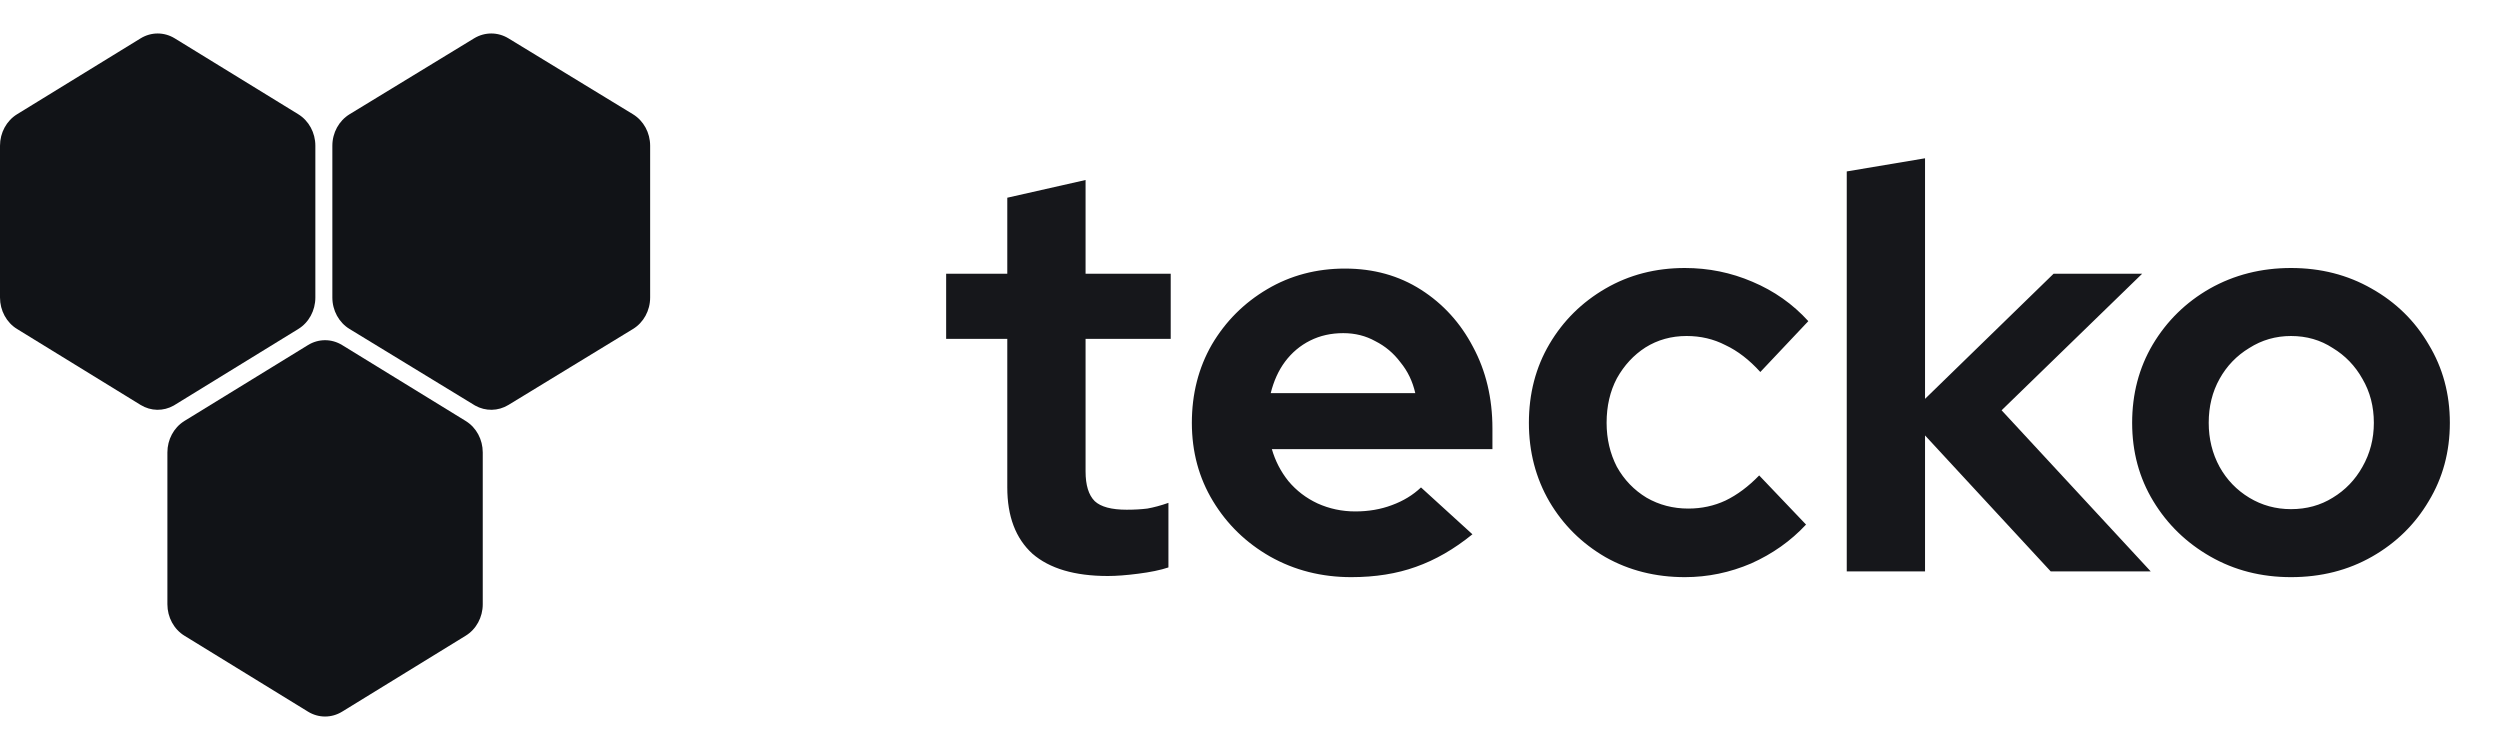
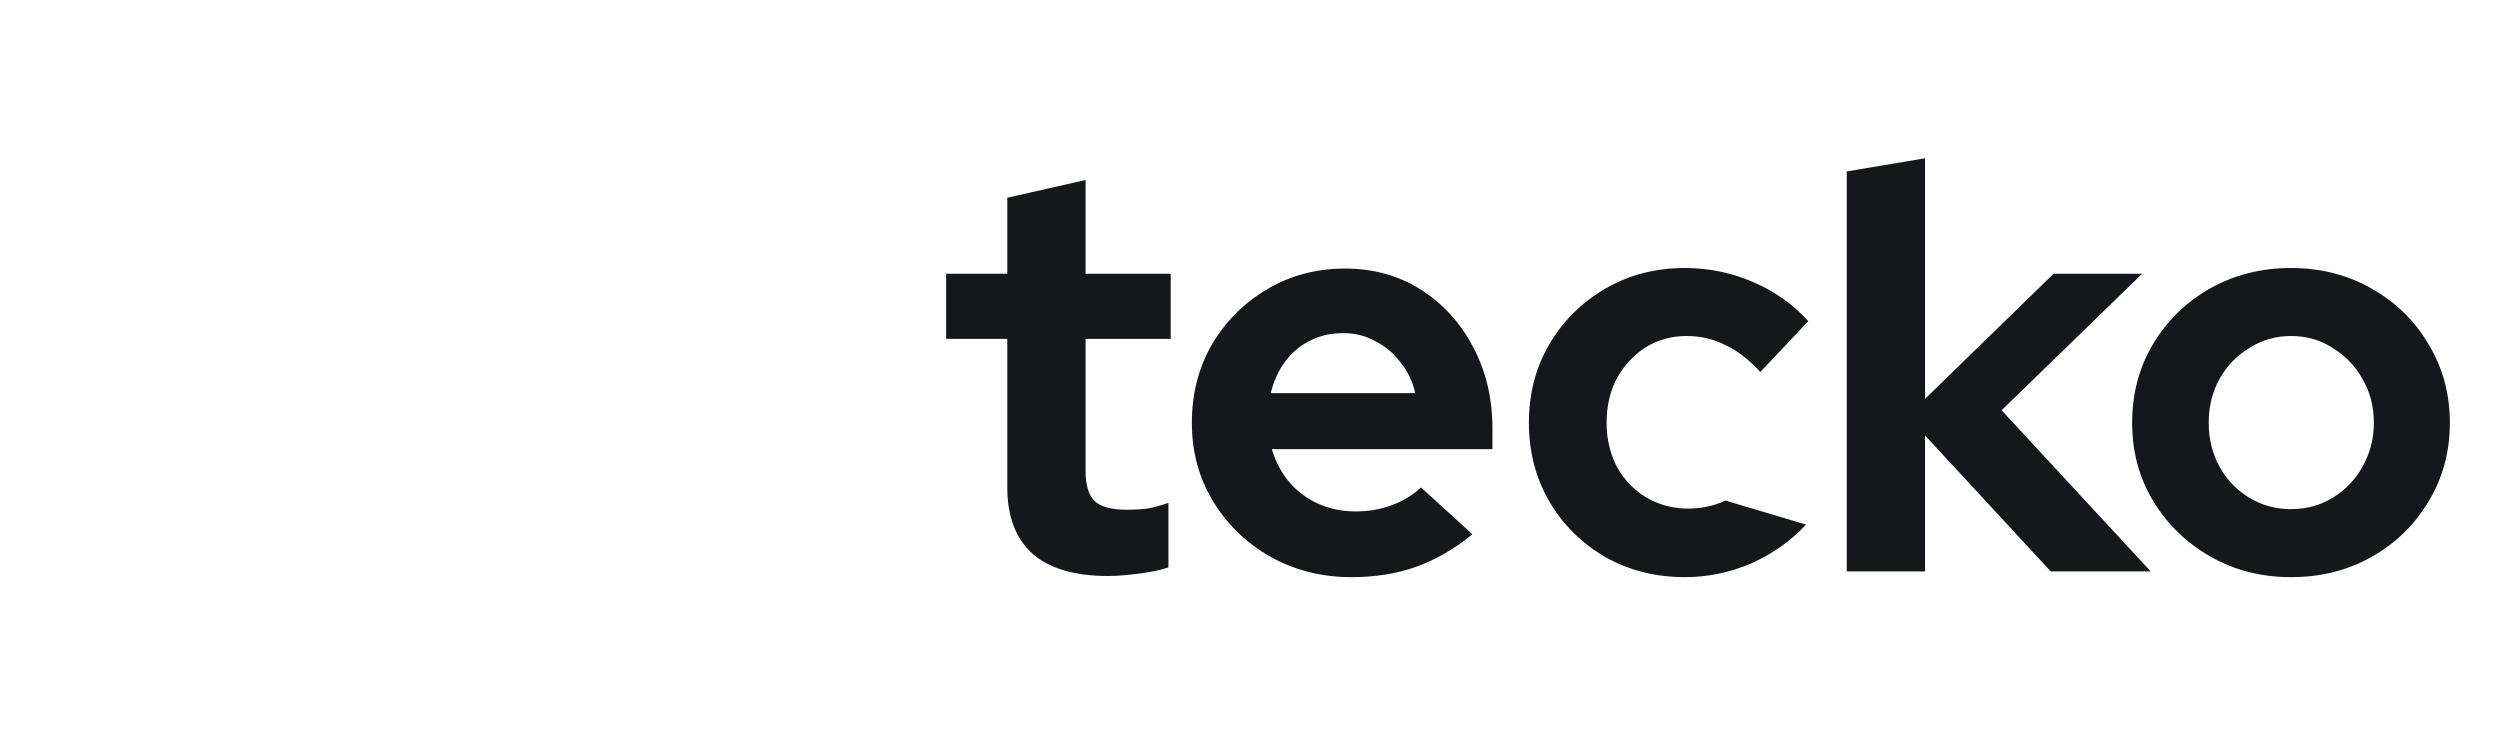
<svg xmlns="http://www.w3.org/2000/svg" width="70" height="21" viewBox="0 0 70 21" fill="none">
-   <path d="M13.517 12.668V16.92C13.517 17.283 13.335 17.619 13.039 17.8L9.58 19.926C9.284 20.108 8.92 20.108 8.624 19.926L5.164 17.8C4.869 17.619 4.687 17.283 4.687 16.92V12.668C4.687 12.309 4.864 11.977 5.154 11.794C5.157 11.792 5.161 11.79 5.164 11.787L8.624 9.662C8.92 9.48 9.284 9.48 9.58 9.662L13.039 11.787C13.043 11.79 13.046 11.792 13.05 11.794C13.34 11.977 13.517 12.309 13.517 12.668Z" fill="#111317" />
-   <path d="M8.83 4.08V8.331C8.83 8.695 8.648 9.031 8.352 9.212L4.865 11.355C4.574 11.52 4.224 11.514 3.937 11.338L0.478 9.212C0.182 9.031 0 8.695 0 8.331V4.08C0 3.717 0.182 3.381 0.478 3.199L3.937 1.074C4.233 0.892 4.597 0.892 4.893 1.074L8.352 3.199C8.648 3.381 8.83 3.717 8.83 4.08Z" fill="#111317" />
-   <path d="M18.204 4.08V8.331C18.204 8.695 18.021 9.031 17.723 9.212L14.237 11.338C13.948 11.514 13.595 11.52 13.302 11.355L9.788 9.212C9.49 9.031 9.306 8.695 9.306 8.331V4.08C9.306 3.717 9.49 3.381 9.788 3.199L13.274 1.074C13.572 0.892 13.939 0.892 14.237 1.074L17.723 3.199C18.021 3.381 18.204 3.717 18.204 4.08Z" fill="#111317" />
-   <path d="M31.02 16.128C30.092 16.128 29.388 15.92 28.908 15.504C28.439 15.077 28.204 14.459 28.204 13.648V9.488H26.492V7.664H28.204V5.536L30.396 5.04V7.664H32.78V9.488H30.396V13.2C30.396 13.584 30.481 13.861 30.652 14.032C30.823 14.192 31.121 14.272 31.548 14.272C31.761 14.272 31.953 14.261 32.124 14.24C32.305 14.208 32.503 14.155 32.716 14.08V15.888C32.492 15.963 32.209 16.021 31.868 16.064C31.537 16.107 31.255 16.128 31.02 16.128ZM37.836 16.16C37.004 16.16 36.246 15.968 35.564 15.584C34.892 15.2 34.358 14.683 33.964 14.032C33.569 13.381 33.372 12.651 33.372 11.84C33.372 11.029 33.558 10.299 33.932 9.648C34.316 8.997 34.833 8.48 35.484 8.096C36.134 7.712 36.86 7.52 37.66 7.52C38.46 7.52 39.169 7.717 39.788 8.112C40.406 8.507 40.892 9.04 41.244 9.712C41.606 10.384 41.788 11.147 41.788 12V12.576H35.612C35.708 12.907 35.862 13.205 36.076 13.472C36.3 13.739 36.572 13.947 36.892 14.096C37.222 14.245 37.574 14.32 37.948 14.32C38.321 14.32 38.662 14.261 38.972 14.144C39.292 14.027 39.564 13.861 39.788 13.648L41.228 14.96C40.716 15.376 40.188 15.68 39.644 15.872C39.11 16.064 38.508 16.16 37.836 16.16ZM35.58 11.008H39.628C39.553 10.677 39.414 10.389 39.212 10.144C39.02 9.888 38.785 9.691 38.508 9.552C38.241 9.403 37.942 9.328 37.612 9.328C37.27 9.328 36.961 9.397 36.684 9.536C36.406 9.675 36.172 9.872 35.98 10.128C35.798 10.373 35.665 10.667 35.58 11.008ZM47.177 16.16C46.356 16.16 45.614 15.973 44.953 15.6C44.292 15.216 43.769 14.699 43.385 14.048C43.001 13.387 42.809 12.651 42.809 11.84C42.809 11.019 43.001 10.283 43.385 9.632C43.769 8.981 44.292 8.464 44.953 8.08C45.614 7.696 46.356 7.504 47.177 7.504C47.838 7.504 48.468 7.632 49.065 7.888C49.673 8.144 50.196 8.512 50.633 8.992L49.289 10.416C48.98 10.075 48.654 9.824 48.313 9.664C47.982 9.493 47.62 9.408 47.225 9.408C46.798 9.408 46.414 9.515 46.073 9.728C45.742 9.941 45.476 10.229 45.273 10.592C45.081 10.955 44.985 11.371 44.985 11.84C44.985 12.288 45.081 12.699 45.273 13.072C45.476 13.435 45.753 13.723 46.105 13.936C46.457 14.139 46.846 14.24 47.273 14.24C47.646 14.24 47.993 14.165 48.313 14.016C48.644 13.856 48.958 13.621 49.257 13.312L50.569 14.688C50.142 15.147 49.63 15.509 49.033 15.776C48.436 16.032 47.817 16.16 47.177 16.16ZM51.709 16V4.8L53.901 4.432V11.168L57.501 7.664H59.981L56.045 11.488L60.221 16H57.421L53.901 12.192V16H51.709ZM64.148 16.16C63.316 16.16 62.564 15.968 61.892 15.584C61.22 15.2 60.686 14.683 60.292 14.032C59.897 13.381 59.7 12.651 59.7 11.84C59.7 11.029 59.892 10.299 60.276 9.648C60.67 8.987 61.204 8.464 61.876 8.08C62.558 7.696 63.316 7.504 64.148 7.504C64.98 7.504 65.732 7.696 66.404 8.08C67.086 8.464 67.62 8.987 68.004 9.648C68.398 10.299 68.596 11.029 68.596 11.84C68.596 12.651 68.398 13.381 68.004 14.032C67.62 14.683 67.092 15.2 66.42 15.584C65.748 15.968 64.99 16.16 64.148 16.16ZM64.148 14.256C64.585 14.256 64.974 14.149 65.316 13.936C65.668 13.723 65.945 13.435 66.148 13.072C66.361 12.699 66.468 12.288 66.468 11.84C66.468 11.381 66.361 10.971 66.148 10.608C65.945 10.245 65.668 9.957 65.316 9.744C64.974 9.52 64.585 9.408 64.148 9.408C63.721 9.408 63.332 9.52 62.98 9.744C62.628 9.957 62.35 10.245 62.148 10.608C61.945 10.971 61.844 11.381 61.844 11.84C61.844 12.288 61.945 12.699 62.148 13.072C62.35 13.435 62.628 13.723 62.98 13.936C63.332 14.149 63.721 14.256 64.148 14.256Z" fill="#16171B" />
+   <path d="M31.02 16.128C30.092 16.128 29.388 15.92 28.908 15.504C28.439 15.077 28.204 14.459 28.204 13.648V9.488H26.492V7.664H28.204V5.536L30.396 5.04V7.664H32.78V9.488H30.396V13.2C30.396 13.584 30.481 13.861 30.652 14.032C30.823 14.192 31.121 14.272 31.548 14.272C31.761 14.272 31.953 14.261 32.124 14.24C32.305 14.208 32.503 14.155 32.716 14.08V15.888C32.492 15.963 32.209 16.021 31.868 16.064C31.537 16.107 31.255 16.128 31.02 16.128ZM37.836 16.16C37.004 16.16 36.246 15.968 35.564 15.584C34.892 15.2 34.358 14.683 33.964 14.032C33.569 13.381 33.372 12.651 33.372 11.84C33.372 11.029 33.558 10.299 33.932 9.648C34.316 8.997 34.833 8.48 35.484 8.096C36.134 7.712 36.86 7.52 37.66 7.52C38.46 7.52 39.169 7.717 39.788 8.112C40.406 8.507 40.892 9.04 41.244 9.712C41.606 10.384 41.788 11.147 41.788 12V12.576H35.612C35.708 12.907 35.862 13.205 36.076 13.472C36.3 13.739 36.572 13.947 36.892 14.096C37.222 14.245 37.574 14.32 37.948 14.32C38.321 14.32 38.662 14.261 38.972 14.144C39.292 14.027 39.564 13.861 39.788 13.648L41.228 14.96C40.716 15.376 40.188 15.68 39.644 15.872C39.11 16.064 38.508 16.16 37.836 16.16ZM35.58 11.008H39.628C39.553 10.677 39.414 10.389 39.212 10.144C39.02 9.888 38.785 9.691 38.508 9.552C38.241 9.403 37.942 9.328 37.612 9.328C37.27 9.328 36.961 9.397 36.684 9.536C36.406 9.675 36.172 9.872 35.98 10.128C35.798 10.373 35.665 10.667 35.58 11.008ZM47.177 16.16C46.356 16.16 45.614 15.973 44.953 15.6C44.292 15.216 43.769 14.699 43.385 14.048C43.001 13.387 42.809 12.651 42.809 11.84C42.809 11.019 43.001 10.283 43.385 9.632C43.769 8.981 44.292 8.464 44.953 8.08C45.614 7.696 46.356 7.504 47.177 7.504C47.838 7.504 48.468 7.632 49.065 7.888C49.673 8.144 50.196 8.512 50.633 8.992L49.289 10.416C48.98 10.075 48.654 9.824 48.313 9.664C47.982 9.493 47.62 9.408 47.225 9.408C46.798 9.408 46.414 9.515 46.073 9.728C45.742 9.941 45.476 10.229 45.273 10.592C45.081 10.955 44.985 11.371 44.985 11.84C44.985 12.288 45.081 12.699 45.273 13.072C45.476 13.435 45.753 13.723 46.105 13.936C46.457 14.139 46.846 14.24 47.273 14.24C47.646 14.24 47.993 14.165 48.313 14.016L50.569 14.688C50.142 15.147 49.63 15.509 49.033 15.776C48.436 16.032 47.817 16.16 47.177 16.16ZM51.709 16V4.8L53.901 4.432V11.168L57.501 7.664H59.981L56.045 11.488L60.221 16H57.421L53.901 12.192V16H51.709ZM64.148 16.16C63.316 16.16 62.564 15.968 61.892 15.584C61.22 15.2 60.686 14.683 60.292 14.032C59.897 13.381 59.7 12.651 59.7 11.84C59.7 11.029 59.892 10.299 60.276 9.648C60.67 8.987 61.204 8.464 61.876 8.08C62.558 7.696 63.316 7.504 64.148 7.504C64.98 7.504 65.732 7.696 66.404 8.08C67.086 8.464 67.62 8.987 68.004 9.648C68.398 10.299 68.596 11.029 68.596 11.84C68.596 12.651 68.398 13.381 68.004 14.032C67.62 14.683 67.092 15.2 66.42 15.584C65.748 15.968 64.99 16.16 64.148 16.16ZM64.148 14.256C64.585 14.256 64.974 14.149 65.316 13.936C65.668 13.723 65.945 13.435 66.148 13.072C66.361 12.699 66.468 12.288 66.468 11.84C66.468 11.381 66.361 10.971 66.148 10.608C65.945 10.245 65.668 9.957 65.316 9.744C64.974 9.52 64.585 9.408 64.148 9.408C63.721 9.408 63.332 9.52 62.98 9.744C62.628 9.957 62.35 10.245 62.148 10.608C61.945 10.971 61.844 11.381 61.844 11.84C61.844 12.288 61.945 12.699 62.148 13.072C62.35 13.435 62.628 13.723 62.98 13.936C63.332 14.149 63.721 14.256 64.148 14.256Z" fill="#16171B" />
</svg>